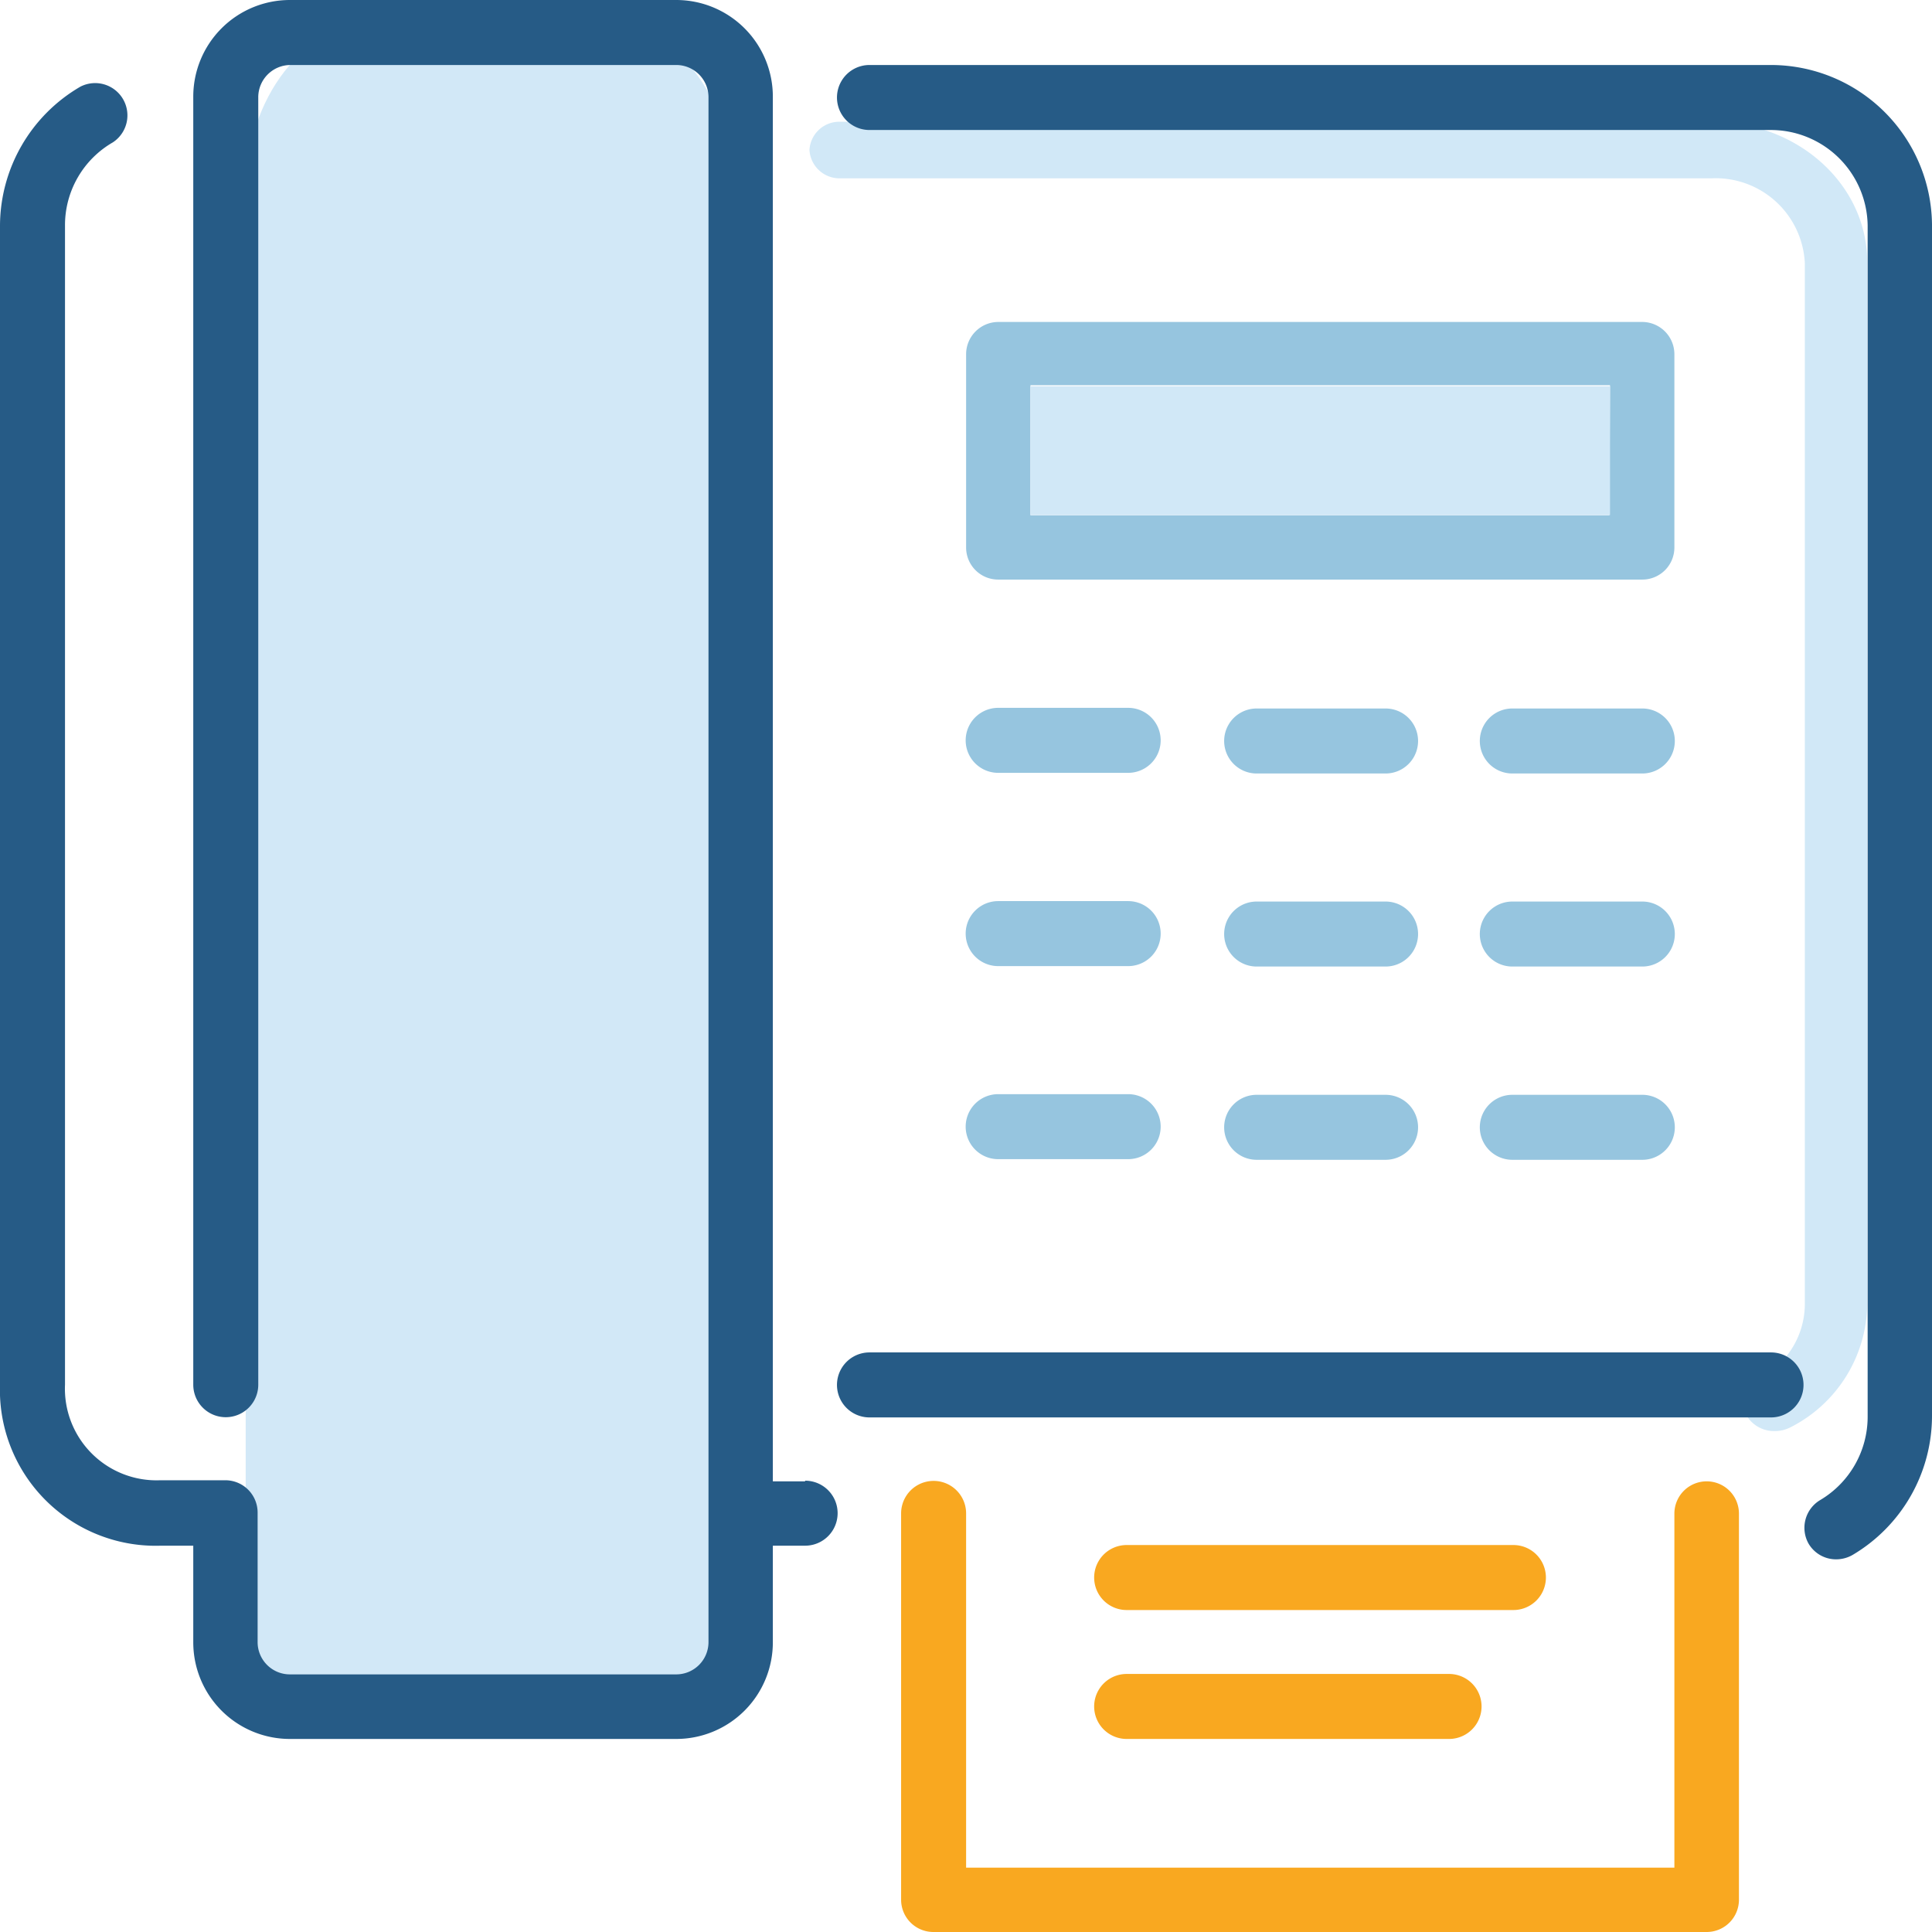
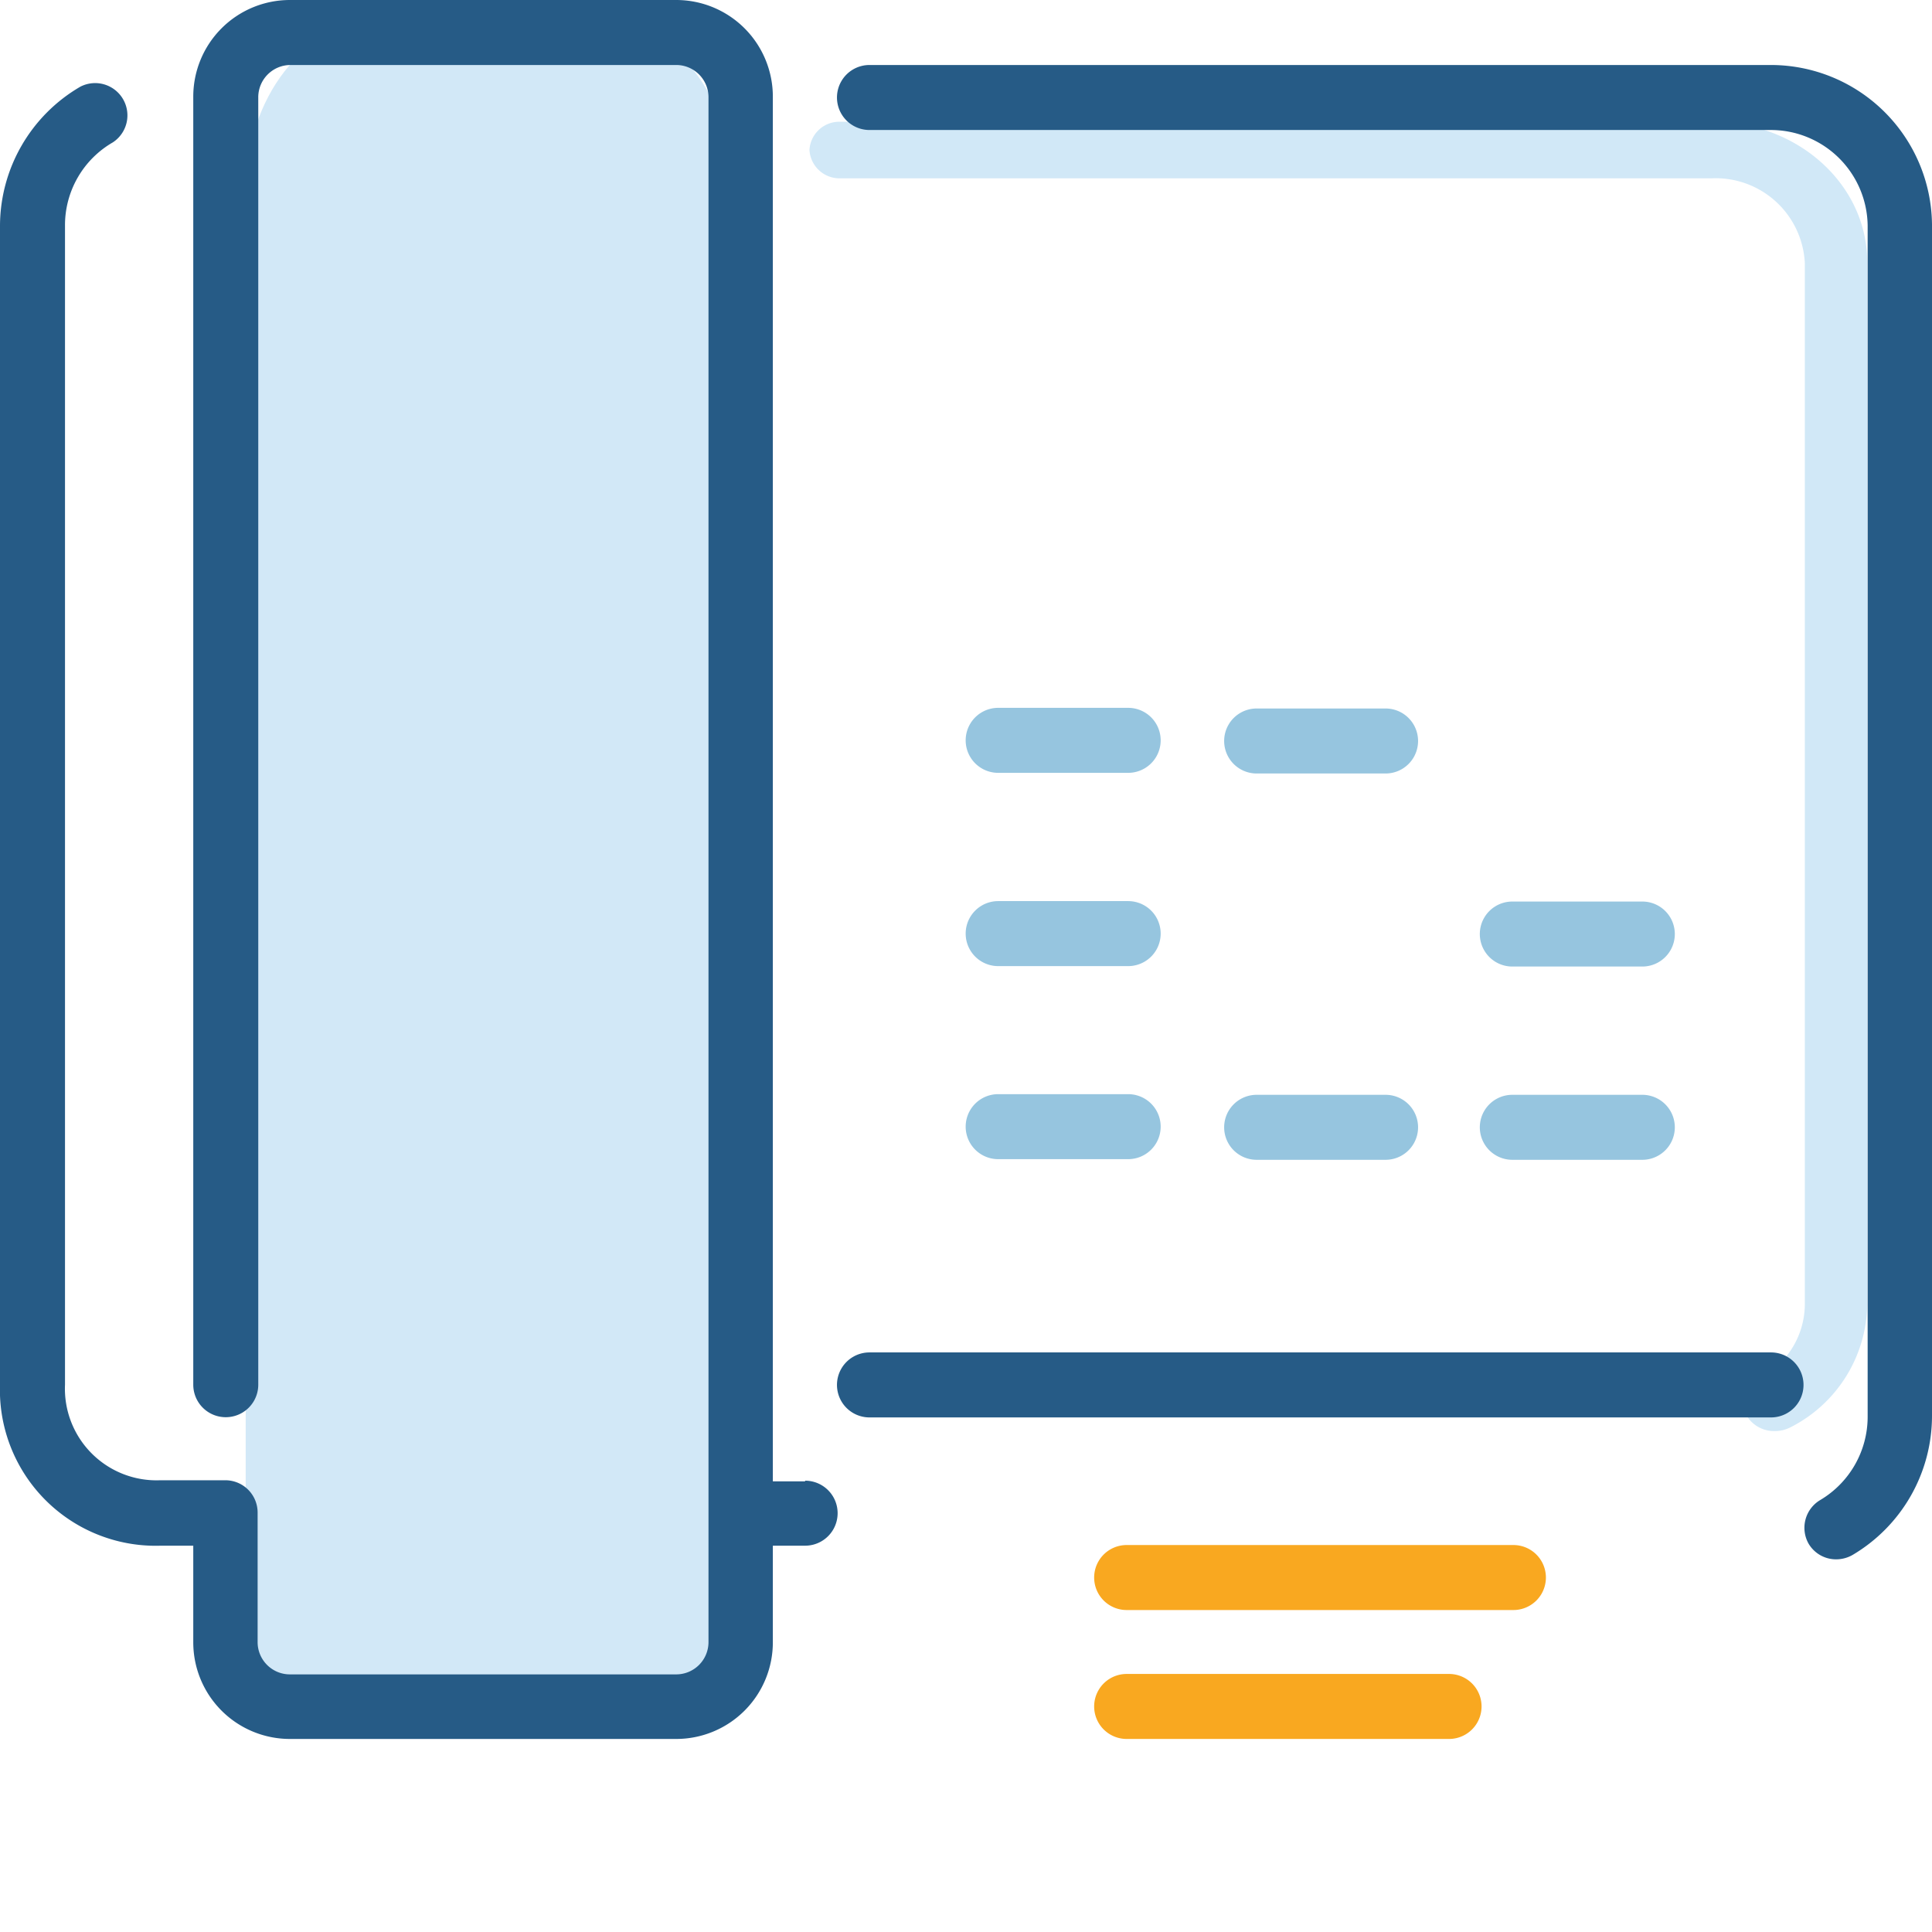
<svg xmlns="http://www.w3.org/2000/svg" viewBox="0 0 89.17 89.17">
  <defs>
    <style>.cls-1{fill:#d1e8f7;}.cls-2{fill:#d2e8f7;}.cls-3{fill:#265b86;}.cls-4{fill:#96c5df;}.cls-5{fill:#f9a820;}</style>
  </defs>
  <title>Fax</title>
  <g id="Layer_2" data-name="Layer 2">
    <g id="Layer_1-2" data-name="Layer 1">
      <path class="cls-1" d="M79,5.62H38.8a1.38,1.38,0,0,0-1.44,1.3A1.39,1.39,0,0,0,38.8,8.23H79a4.12,4.12,0,0,1,4.3,3.9V60.26a3.86,3.86,0,0,1-2.13,3.37,1.24,1.24,0,0,0-.51,1.78,1.48,1.48,0,0,0,1.24.64,1.57,1.57,0,0,0,.73-.17,6.46,6.46,0,0,0,3.55-5.62V12.13C86.2,8.54,83,5.62,79,5.62Z" />
      <path class="cls-2" d="M33.84,77.5V8.82C33.84,4.51,31.1,1,27.75,1H17.43c-3.35,0-6.09,3.52-6.09,7.83V77.5Z" />
      <path class="cls-3" d="M81.74,62.42H40.13a1.49,1.49,0,1,0,0,3H81.74a1.49,1.49,0,1,0,0-3Z" />
-       <path class="cls-4" d="M75.8,32.7h-6a1.49,1.49,0,0,0,0,3h6a1.49,1.49,0,0,0,0-3Z" />
      <path class="cls-4" d="M75.8,50.53h-6a1.49,1.49,0,0,0,0,3h6a1.49,1.49,0,0,0,0-3Z" />
      <path class="cls-4" d="M75.8,41.61h-6a1.49,1.49,0,0,0,0,3h6a1.49,1.49,0,0,0,0-3Z" />
      <path class="cls-3" d="M37.16,68.37H35.67V4.46A4.46,4.46,0,0,0,31.21,0H13.38A4.46,4.46,0,0,0,8.92,4.46V63.91a1.49,1.49,0,0,0,3,0V4.46A1.49,1.49,0,0,1,13.38,3H31.21A1.49,1.49,0,0,1,32.7,4.46V75.8a1.49,1.49,0,0,1-1.49,1.48H13.38a1.49,1.49,0,0,1-1.49-1.48v-6a1.49,1.49,0,0,0-1.49-1.48h-3A4.23,4.23,0,0,1,3,63.91V10.4A4.41,4.41,0,0,1,5.21,6.57,1.49,1.49,0,0,0,3.71,4,7.45,7.45,0,0,0,0,10.4V63.91a7.19,7.19,0,0,0,7.43,7.43H8.92V75.8a4.46,4.46,0,0,0,4.46,4.46H31.21a4.46,4.46,0,0,0,4.46-4.46V71.34h1.49a1.49,1.49,0,0,0,0-3Z" />
-       <path class="cls-5" d="M78.77,68.37a1.49,1.49,0,0,0-1.49,1.48V86.2H44.59V69.85a1.49,1.49,0,0,0-3,0V87.69a1.49,1.49,0,0,0,1.49,1.48H78.77a1.49,1.49,0,0,0,1.49-1.48V69.85A1.49,1.49,0,0,0,78.77,68.37Z" />
      <path class="cls-5" d="M52,80.26H66.88a1.49,1.49,0,1,0,0-3H52a1.49,1.49,0,1,0,0,3Z" />
      <path class="cls-5" d="M52,74.31H69.85a1.49,1.49,0,1,0,0-3H52a1.49,1.49,0,1,0,0,3Z" />
      <path class="cls-4" d="M46.07,44.59h6a1.49,1.49,0,0,0,0-3h-6a1.49,1.49,0,0,0,0,3Z" />
      <path class="cls-4" d="M46.07,35.67h6a1.49,1.49,0,0,0,0-3h-6a1.49,1.49,0,0,0,0,3Z" />
      <path class="cls-4" d="M46.07,53.5h6a1.49,1.49,0,0,0,0-3h-6a1.49,1.49,0,0,0,0,3Z" />
      <path class="cls-3" d="M81.74,3H40.13a1.49,1.49,0,1,0,0,3H81.74A4.47,4.47,0,0,1,86.2,10.4v55A4.47,4.47,0,0,1,84,69.24a1.49,1.49,0,0,0-.53,2,1.47,1.47,0,0,0,1.28.73,1.53,1.53,0,0,0,.75-.2,7.46,7.46,0,0,0,3.67-6.42v-55A7.44,7.44,0,0,0,81.74,3Z" />
-       <path class="cls-4" d="M63.91,41.61H58a1.49,1.49,0,0,0,0,3h5.95a1.49,1.49,0,0,0,0-3Z" />
-       <path class="cls-4" d="M77.28,16.35a1.49,1.49,0,0,0-1.48-1.49H46.07a1.49,1.49,0,0,0-1.48,1.49v8.92a1.48,1.48,0,0,0,1.48,1.48H75.8a1.48,1.48,0,0,0,1.48-1.48Zm-3,7.43H47.56v-6H74.31Z" />
      <path class="cls-4" d="M63.91,50.53H58a1.49,1.49,0,0,0,0,3h5.95a1.49,1.49,0,0,0,0-3Z" />
      <path class="cls-4" d="M63.91,32.7H58a1.49,1.49,0,0,0,0,3h5.95a1.49,1.49,0,0,0,0-3Z" />
-       <rect class="cls-1" x="47.56" y="17.83" width="26.75" height="5.94" />
    </g>
  </g>
</svg>